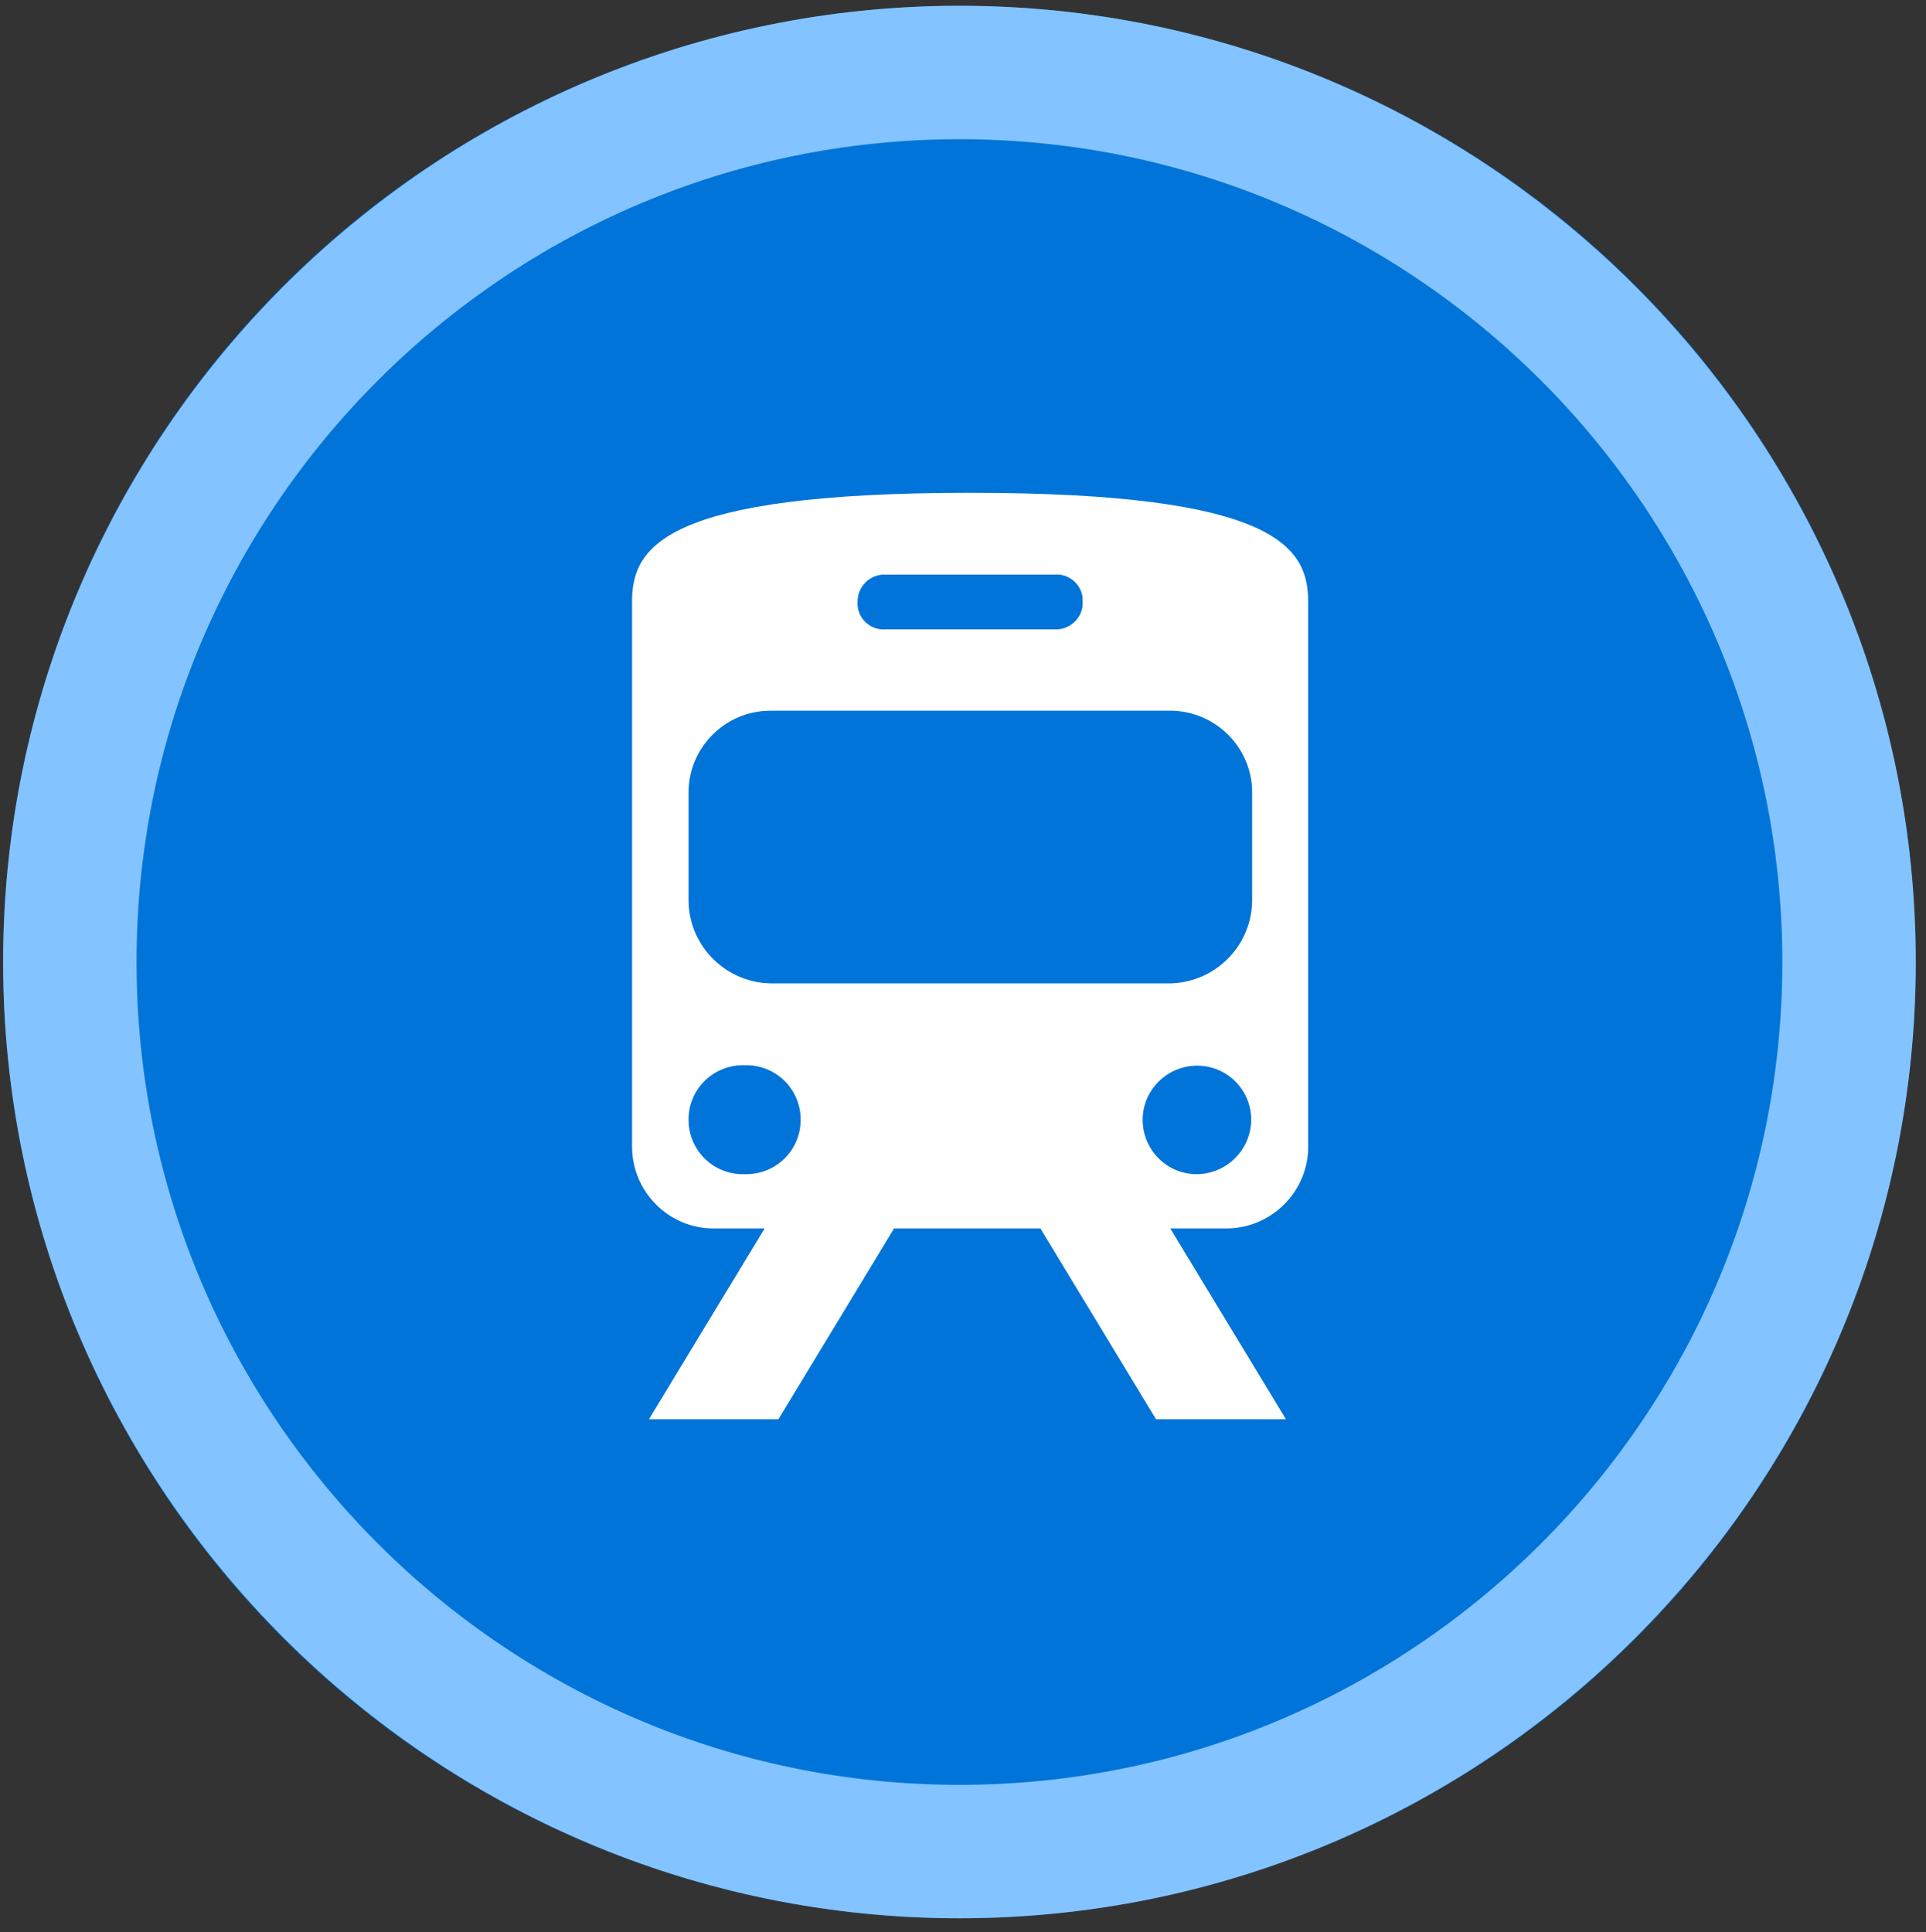
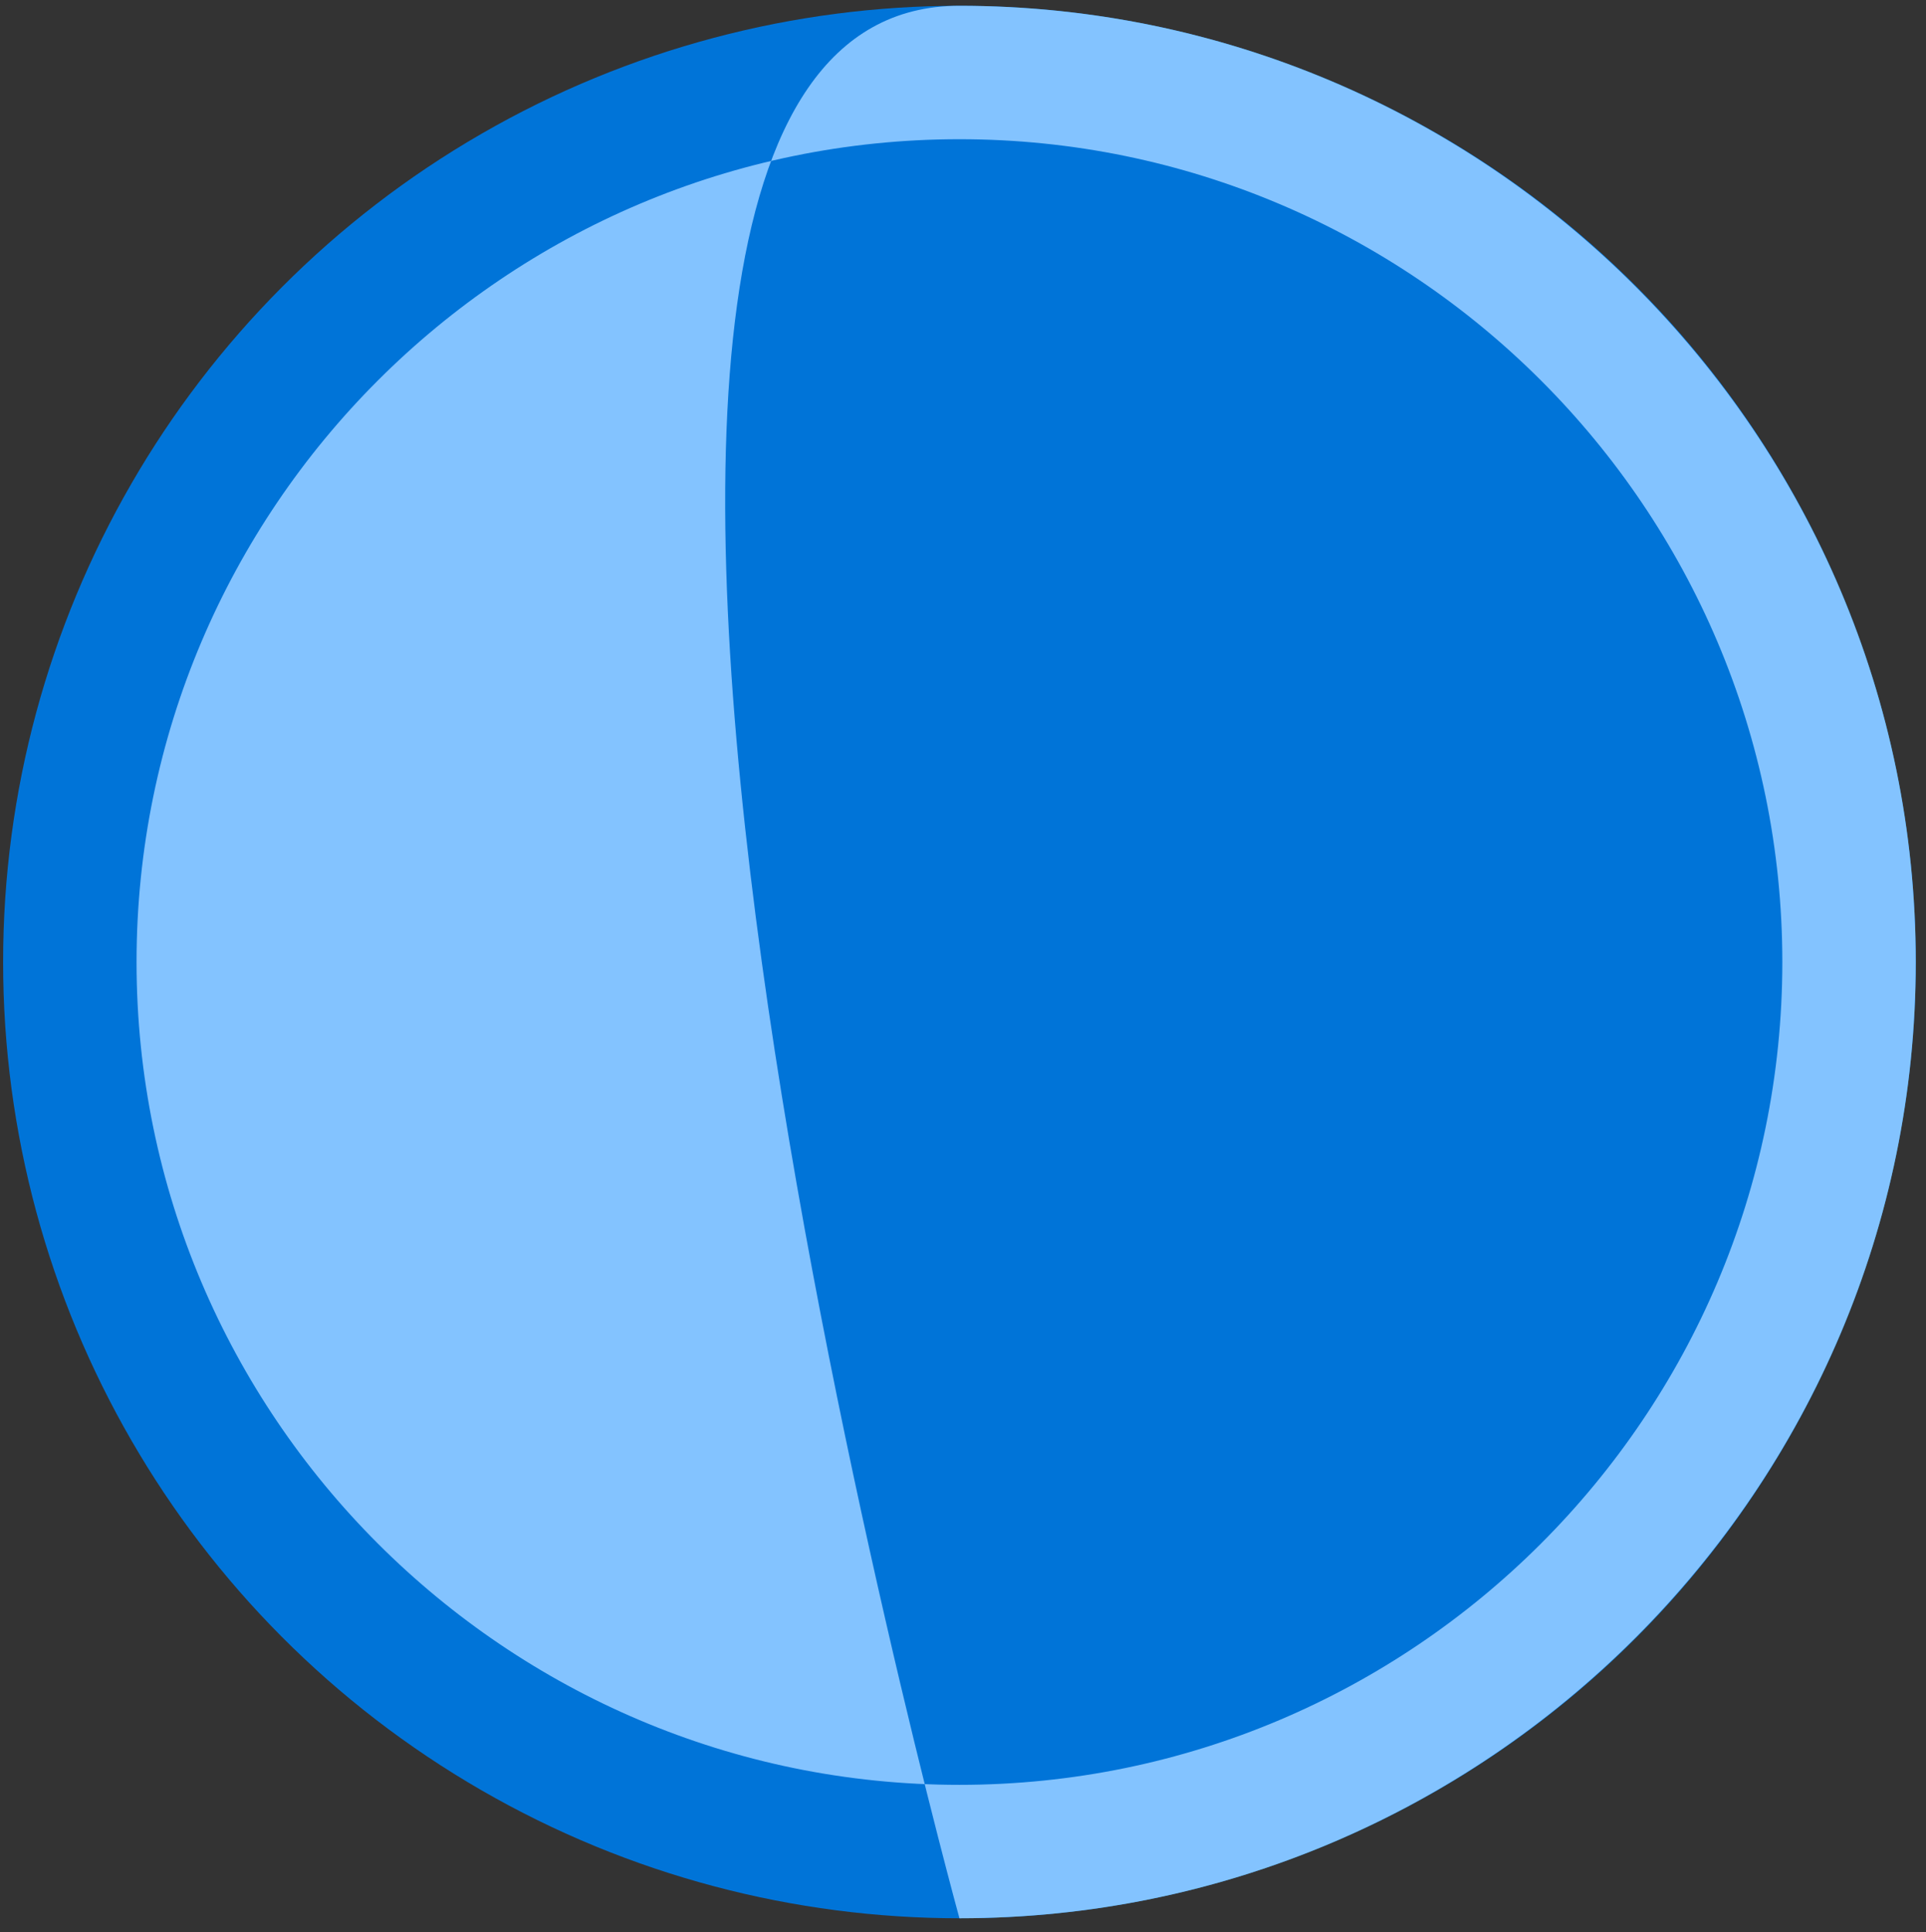
<svg xmlns="http://www.w3.org/2000/svg" id="Layer_2" data-name="Layer 2" viewBox="0 0 43.3 43.44">
  <rect x="0" y="0" width="43.3" height="43.44" fill="#333333" stroke="none" />
  <defs>
    <style>
      .cls-1 {
        fill: #0074d8;
      }

      .cls-2 {
        fill: #fff;
      }

      .cls-3 {
        fill: #83c3ff;
      }
    </style>
  </defs>
  <g id="Ellipse_462" data-name="Ellipse 462">
    <circle class="cls-1" cx="21.57" cy="21.63" r="21.5" />
-     <path class="cls-3" d="M21.57,43.13C9.72,43.13.07,33.48.07,21.63S9.72.13,21.57.13s21.5,9.65,21.5,21.5-9.64,21.5-21.5,21.5ZM21.57,3.13C11.37,3.13,3.07,11.43,3.07,21.63s8.3,18.5,18.5,18.5,18.5-8.3,18.5-18.5S31.77,3.13,21.57,3.13Z" />
+     <path class="cls-3" d="M21.57,43.13S9.72.13,21.57.13s21.5,9.65,21.5,21.5-9.64,21.5-21.5,21.5ZM21.57,3.13C11.37,3.13,3.07,11.43,3.07,21.63s8.3,18.5,18.5,18.5,18.5-8.3,18.5-18.5S31.77,3.13,21.57,3.13Z" />
  </g>
-   <path id="Icons-oc-streetcar" class="cls-2" d="M16.74,23.95c.68-.02,1.24.51,1.26,1.19.02.68-.51,1.24-1.19,1.26-.02,0-.05,0-.07,0-.68.02-1.24-.51-1.26-1.19-.02-.68.51-1.24,1.19-1.26.02,0,.05,0,.07,0ZM15.48,17.82c0-1.01.82-1.84,1.84-1.84.02,0,.04,0,.06,0h8.87c1.01-.03,1.86.76,1.9,1.77,0,.02,0,.04,0,.07v2.45c-.02,1.03-.87,1.85-1.9,1.84h-8.87c-1.03.01-1.88-.81-1.9-1.84v-2.45h0ZM19.91,12.92h3.8c.32-.03.61.22.63.54,0,.02,0,.05,0,.07.02.32-.24.6-.56.62-.02,0-.05,0-.07,0h-3.8c-.32.03-.61-.22-.63-.54,0-.02,0-.05,0-.07-.01-.32.24-.6.56-.62.02,0,.05,0,.07,0h0ZM26.87,26.4c-.68-.02-1.2-.59-1.18-1.26s.59-1.2,1.26-1.18c.66.02,1.18.56,1.18,1.22-.01.69-.58,1.24-1.27,1.22h0ZM16.11,27.62h1.08l-2.6,4.29h2.91l2.6-4.29h3.29l2.6,4.29h2.92l-2.6-4.29h1.2c1.01.03,1.86-.76,1.9-1.77,0-.02,0-.05,0-.07v-12.25c0-1.22-.7-2.45-7.6-2.45s-7.6,1.22-7.6,2.45v12.25c0,1.01.82,1.84,1.83,1.84.02,0,.04,0,.07,0h0Z" />
</svg>